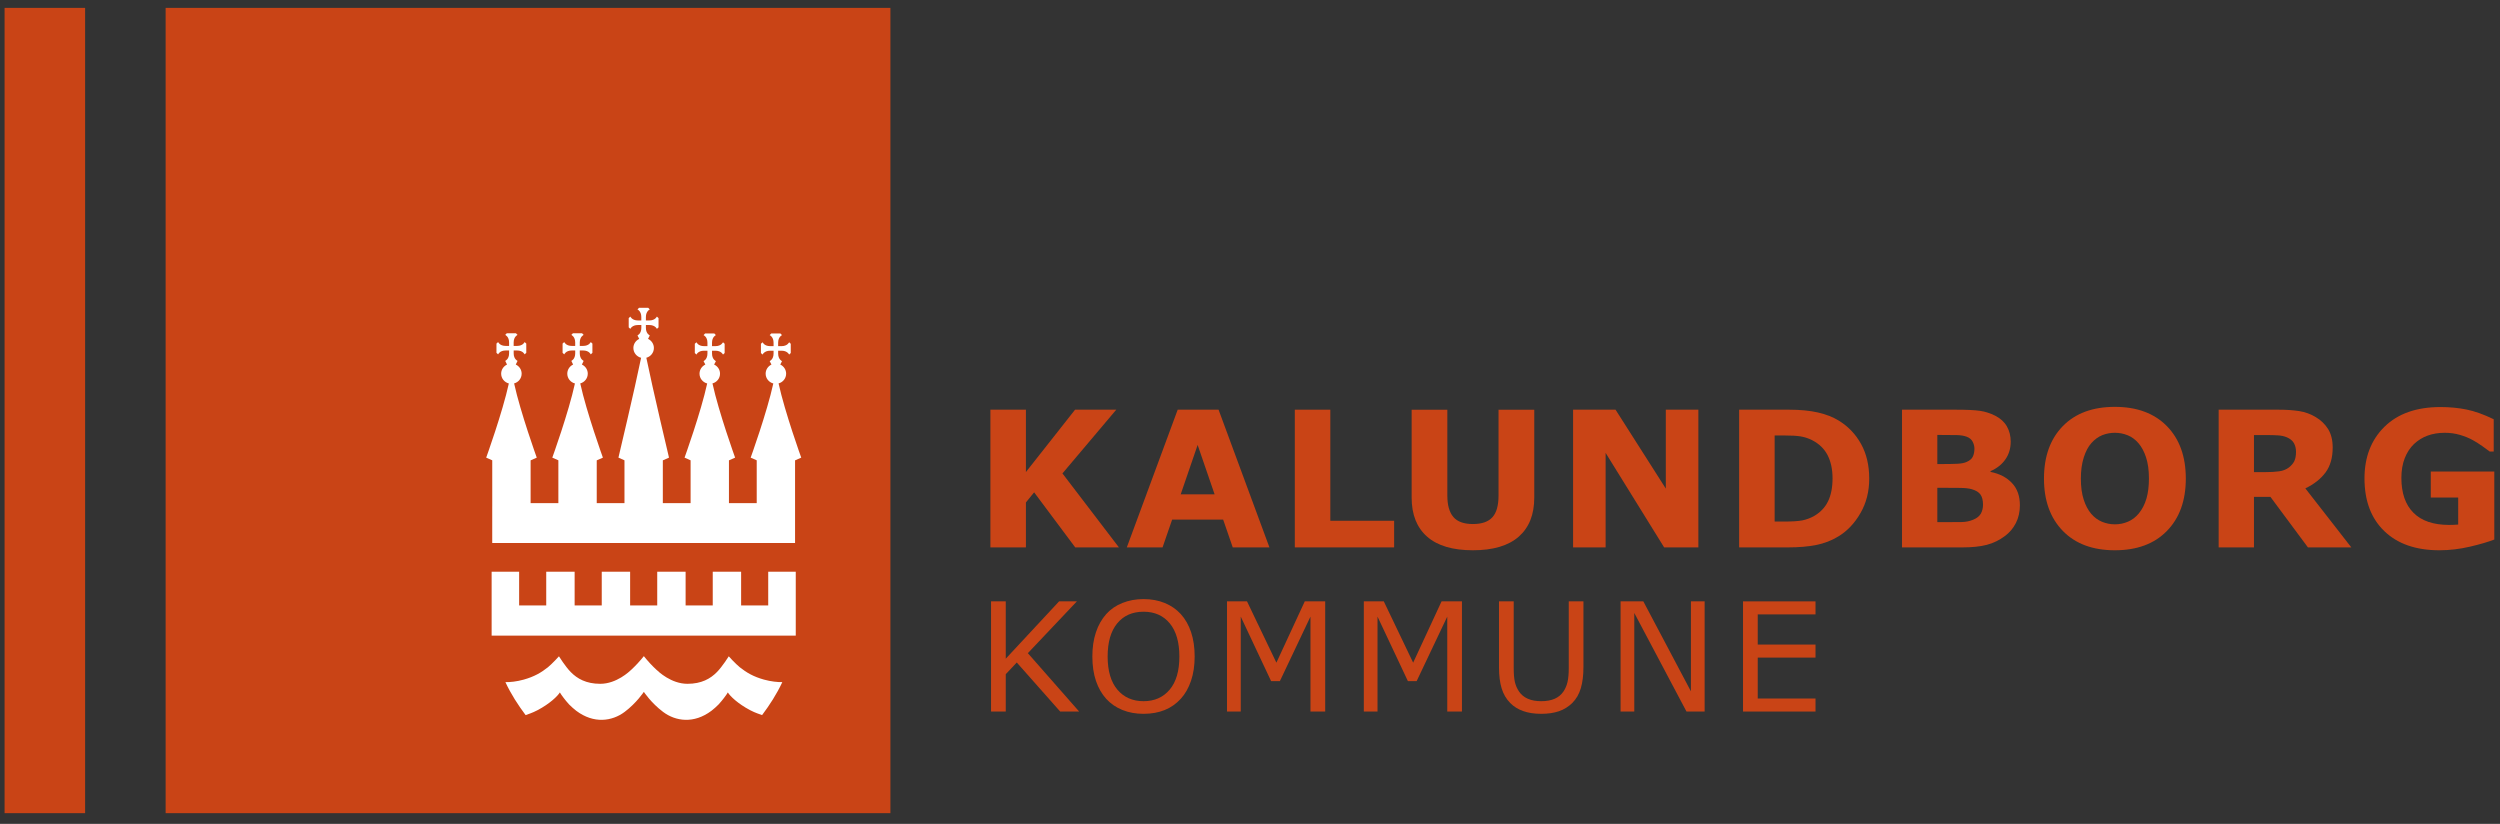
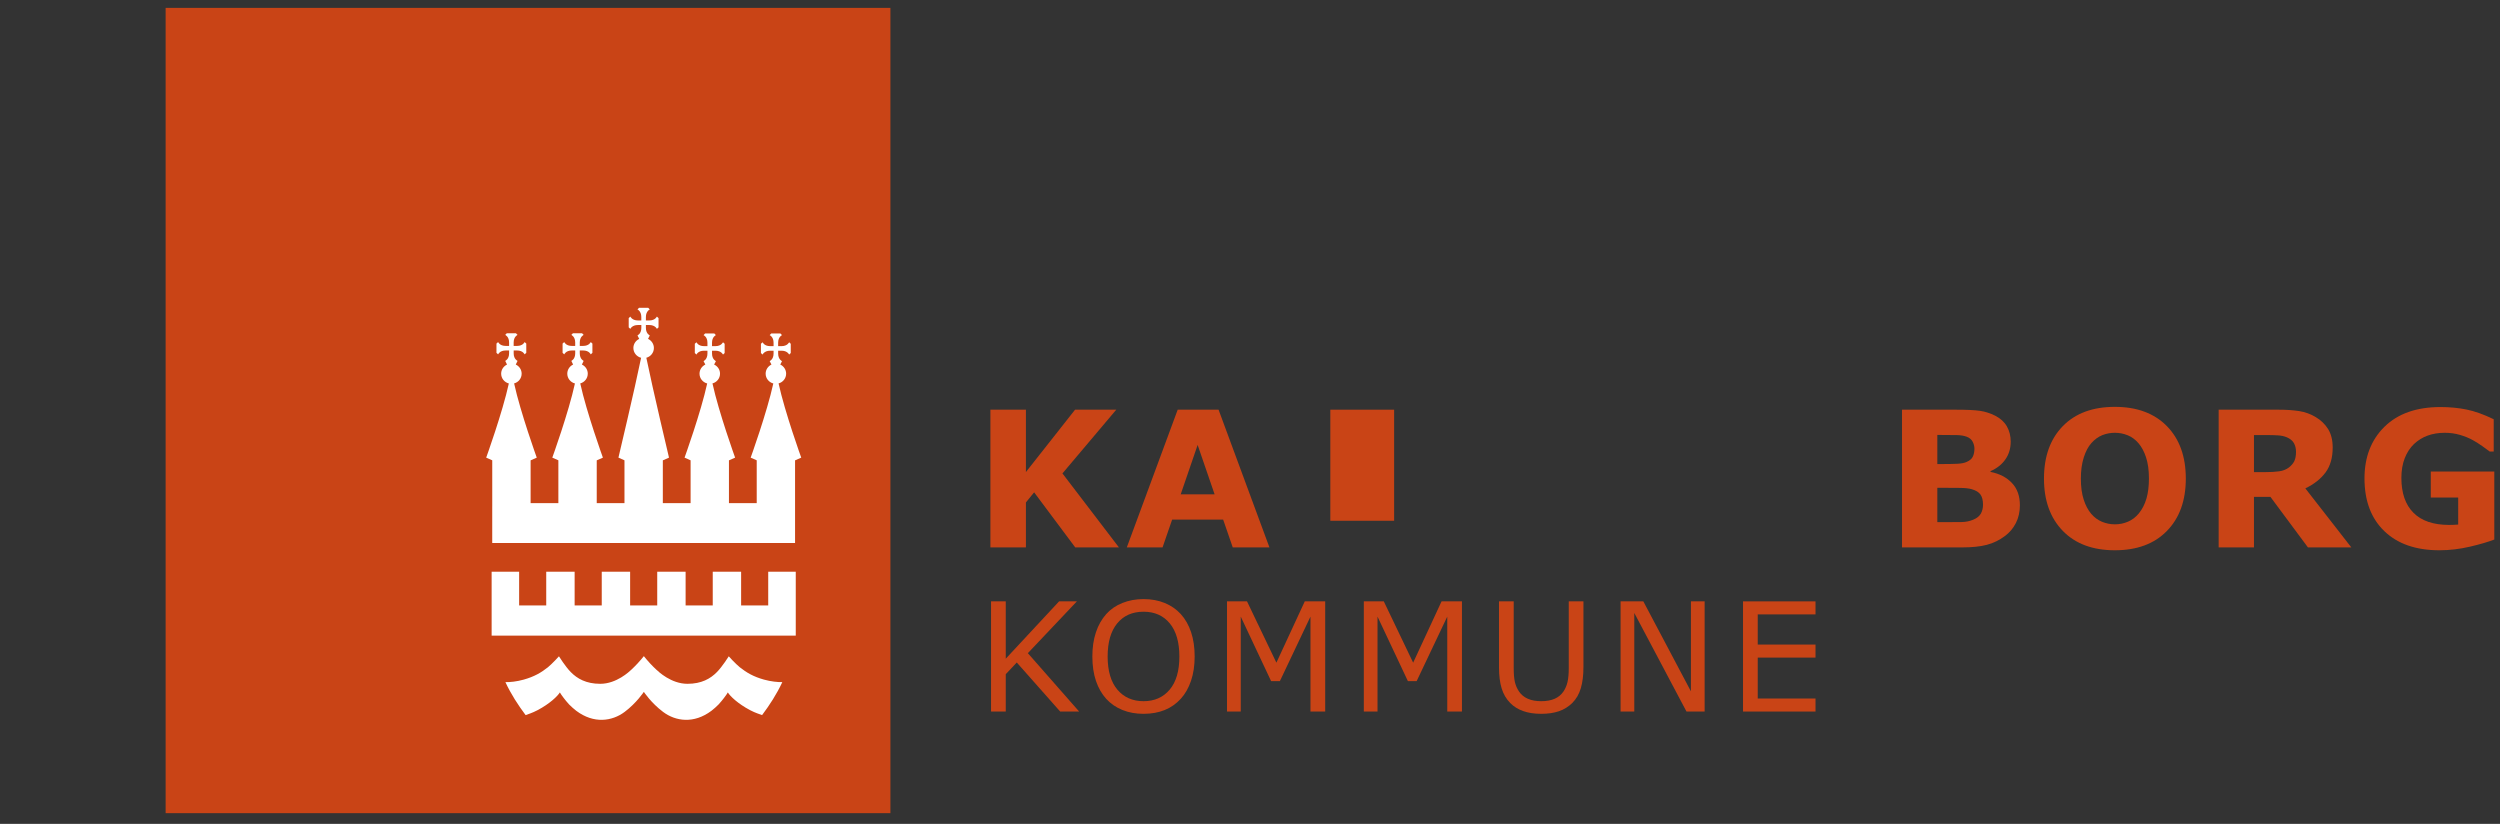
<svg xmlns="http://www.w3.org/2000/svg" width="176" height="58" viewBox="0 0 176 58" fill="none">
  <rect x="0" y="0" width="176" height="58" fill="#333333" stroke="none" />
  <path d="M62.685 57.247H11.661V0.555H62.685V57.247Z" fill="#C94416" />
-   <path d="M5.992 57.247H0.322V0.555H5.992V57.247Z" fill="#C94416" />
  <path d="M78.773 38.537H75.697L72.802 34.66L72.224 35.373V38.537H69.724V28.842H72.224V33.232L75.685 28.842H78.585L74.796 33.329L78.773 38.537Z" fill="#C94416" />
  <path d="M85.508 34.801L84.314 31.324L83.121 34.801H85.508ZM89.368 38.537H86.786L86.11 36.58H82.519L81.844 38.537H79.327L82.91 28.842H85.787L89.368 38.537Z" fill="#C94416" />
-   <path d="M98.147 38.537H91.155V28.842H93.655V36.662H98.147V38.537Z" fill="#C94416" />
-   <path d="M108.012 35.028C108.012 36.227 107.647 37.144 106.917 37.783C106.188 38.42 105.112 38.739 103.693 38.739C102.272 38.739 101.197 38.42 100.472 37.783C99.744 37.144 99.38 36.228 99.38 35.035V28.843H101.893V34.893C101.893 35.565 102.035 36.067 102.317 36.397C102.599 36.727 103.059 36.892 103.693 36.892C104.317 36.892 104.776 36.733 105.064 36.416C105.353 36.099 105.497 35.592 105.497 34.893V28.843H108.012V35.028Z" fill="#C94416" />
-   <path d="M119.565 38.537H117.156L113.036 31.884V38.537H110.745V28.842H113.734L117.273 34.397V28.842H119.565V38.537Z" fill="#C94416" />
-   <path d="M129.011 33.68C129.011 33.042 128.895 32.497 128.663 32.044C128.429 31.592 128.063 31.236 127.559 30.981C127.303 30.854 127.04 30.769 126.773 30.724C126.507 30.678 126.104 30.656 125.567 30.656H124.935V36.718H125.567C126.161 36.718 126.597 36.69 126.875 36.637C127.152 36.582 127.424 36.484 127.689 36.341C128.144 36.081 128.479 35.732 128.692 35.297C128.905 34.861 129.011 34.321 129.011 33.68ZM131.593 33.7C131.593 34.602 131.388 35.412 130.975 36.125C130.564 36.84 130.043 37.388 129.413 37.769C128.94 38.056 128.421 38.256 127.857 38.368C127.293 38.481 126.625 38.537 125.853 38.537H122.435V28.842H125.951C126.74 28.842 127.42 28.909 127.993 29.041C128.567 29.174 129.048 29.362 129.439 29.605C130.108 30.013 130.635 30.562 131.019 31.256C131.403 31.948 131.593 32.762 131.593 33.7Z" fill="#C94416" />
+   <path d="M98.147 38.537V28.842H93.655V36.662H98.147V38.537Z" fill="#C94416" />
  <path d="M139.604 35.529C139.604 35.22 139.544 34.982 139.424 34.814C139.305 34.648 139.102 34.524 138.816 34.441C138.621 34.384 138.352 34.354 138.009 34.349C137.666 34.345 137.308 34.342 136.934 34.342H136.388V36.76H136.57C137.273 36.76 137.777 36.758 138.081 36.753C138.384 36.749 138.664 36.693 138.92 36.584C139.181 36.476 139.36 36.33 139.457 36.15C139.554 35.97 139.604 35.762 139.604 35.529ZM139 31.584C139 31.424 138.96 31.262 138.878 31.102C138.798 30.941 138.656 30.822 138.452 30.744C138.268 30.676 138.04 30.637 137.769 30.63C137.497 30.624 137.114 30.621 136.624 30.621H136.388V32.669H136.78C137.176 32.669 137.513 32.662 137.792 32.649C138.07 32.637 138.29 32.593 138.452 32.52C138.677 32.42 138.825 32.29 138.894 32.133C138.965 31.974 139 31.792 139 31.584ZM142.2 35.568C142.2 36.036 142.106 36.456 141.917 36.824C141.729 37.194 141.469 37.5 141.138 37.742C140.756 38.029 140.337 38.233 139.878 38.354C139.42 38.477 138.84 38.537 138.137 38.537H133.902V28.842H137.666C138.448 28.842 139.021 28.869 139.382 28.921C139.746 28.973 140.104 29.088 140.461 29.265C140.829 29.453 141.104 29.702 141.284 30.017C141.465 30.332 141.554 30.692 141.554 31.094C141.554 31.564 141.43 31.977 141.184 32.334C140.936 32.693 140.585 32.972 140.134 33.17V33.222C140.769 33.349 141.272 33.609 141.642 34.005C142.016 34.4 142.2 34.921 142.2 35.568Z" fill="#C94416" />
  <path d="M150.57 36.149C150.811 35.855 150.991 35.507 151.109 35.104C151.226 34.703 151.285 34.231 151.285 33.687C151.285 33.105 151.217 32.609 151.083 32.201C150.949 31.793 150.773 31.463 150.557 31.211C150.336 30.951 150.081 30.761 149.793 30.644C149.503 30.527 149.204 30.468 148.892 30.468C148.576 30.468 148.277 30.525 147.997 30.637C147.718 30.751 147.461 30.937 147.228 31.199C147.01 31.441 146.834 31.777 146.697 32.204C146.561 32.633 146.493 33.129 146.493 33.693C146.493 34.271 146.559 34.763 146.691 35.169C146.822 35.576 146.997 35.907 147.214 36.163C147.43 36.42 147.685 36.608 147.974 36.731C148.265 36.852 148.572 36.913 148.892 36.913C149.213 36.913 149.518 36.851 149.808 36.727C150.098 36.603 150.353 36.411 150.57 36.149ZM153.881 33.693C153.881 35.239 153.44 36.465 152.554 37.375C151.669 38.284 150.446 38.739 148.885 38.739C147.328 38.739 146.108 38.284 145.222 37.375C144.338 36.465 143.896 35.239 143.896 33.693C143.896 32.136 144.338 30.904 145.222 29.999C146.108 29.093 147.328 28.643 148.885 28.643C150.437 28.643 151.658 29.093 152.548 29.999C153.437 30.904 153.881 32.136 153.881 33.693Z" fill="#C94416" />
  <path d="M161.639 31.813C161.639 31.569 161.587 31.361 161.487 31.188C161.387 31.014 161.215 30.877 160.972 30.777C160.803 30.708 160.603 30.665 160.377 30.65C160.151 30.636 159.887 30.628 159.587 30.628H158.68V33.238H159.449C159.851 33.238 160.185 33.22 160.456 33.18C160.725 33.141 160.952 33.052 161.135 32.913C161.308 32.778 161.436 32.63 161.517 32.468C161.596 32.305 161.639 32.086 161.639 31.813ZM165.533 38.537H162.479L159.84 34.981H158.68V38.537H156.193V28.842H160.389C160.963 28.842 161.456 28.876 161.868 28.941C162.281 29.006 162.668 29.148 163.028 29.364C163.393 29.581 163.683 29.862 163.899 30.206C164.113 30.552 164.221 30.984 164.221 31.505C164.221 32.221 164.055 32.805 163.721 33.257C163.388 33.708 162.915 34.084 162.296 34.382L165.533 38.537Z" fill="#C94416" />
  <path d="M175.599 37.983C175.165 38.152 174.589 38.321 173.873 38.488C173.157 38.655 172.444 38.739 171.732 38.739C170.084 38.739 168.792 38.291 167.86 37.395C166.927 36.499 166.46 35.26 166.46 33.681C166.46 32.176 166.931 30.961 167.872 30.039C168.813 29.117 170.127 28.656 171.808 28.656C172.447 28.656 173.055 28.713 173.632 28.828C174.208 28.943 174.851 29.172 175.557 29.515V31.788H175.277C175.156 31.697 174.977 31.568 174.744 31.401C174.511 31.233 174.284 31.092 174.068 30.976C173.815 30.836 173.523 30.717 173.185 30.617C172.849 30.519 172.492 30.468 172.115 30.468C171.673 30.468 171.272 30.533 170.912 30.663C170.552 30.793 170.229 30.993 169.943 31.261C169.669 31.523 169.453 31.853 169.295 32.255C169.137 32.655 169.057 33.119 169.057 33.643C169.057 34.715 169.341 35.535 169.909 36.101C170.476 36.671 171.316 36.955 172.427 36.955C172.523 36.955 172.628 36.952 172.743 36.948C172.857 36.944 172.963 36.937 173.057 36.928V35.024H171.127V33.197H175.599V37.983Z" fill="#C94416" />
  <path d="M75.972 50.093H74.637L71.581 46.64L70.805 47.463V50.093H69.77V42.336H70.805V46.373L74.56 42.336H75.812L72.361 45.983L75.972 50.093Z" fill="#C94416" />
  <path d="M83.028 46.217C83.028 45.209 82.802 44.433 82.352 43.885C81.901 43.339 81.286 43.065 80.506 43.065C79.718 43.065 79.101 43.339 78.652 43.885C78.202 44.433 77.978 45.209 77.978 46.217C77.978 47.235 78.208 48.013 78.665 48.553C79.122 49.093 79.737 49.364 80.506 49.364C81.276 49.364 81.888 49.093 82.344 48.553C82.8 48.013 83.028 47.235 83.028 46.217ZM83.125 43.228C83.441 43.576 83.684 44.001 83.852 44.504C84.02 45.008 84.104 45.579 84.104 46.217C84.104 46.856 84.018 47.428 83.846 47.933C83.674 48.439 83.433 48.859 83.125 49.196C82.805 49.547 82.428 49.811 81.992 49.987C81.557 50.164 81.06 50.253 80.501 50.253C79.956 50.253 79.461 50.163 79.014 49.981C78.568 49.801 78.189 49.539 77.876 49.196C77.564 48.852 77.324 48.431 77.154 47.931C76.986 47.431 76.902 46.86 76.902 46.217C76.902 45.585 76.985 45.019 77.152 44.517C77.318 44.016 77.562 43.587 77.881 43.228C78.188 42.888 78.566 42.628 79.02 42.448C79.472 42.267 79.966 42.176 80.501 42.176C81.056 42.176 81.554 42.268 81.997 42.451C82.44 42.632 82.816 42.892 83.125 43.228Z" fill="#C94416" />
  <path d="M93.293 50.093H92.257V43.409L90.102 47.953H89.487L87.349 43.409V50.093H86.382V42.336H87.79L89.858 46.652L91.856 42.336H93.293V50.093Z" fill="#C94416" />
  <path d="M102.921 50.093H101.887V43.409L99.731 47.953H99.117L96.977 43.409V50.093H96.013V42.336H97.419L99.486 46.652L101.486 42.336H102.921V50.093Z" fill="#C94416" />
  <path d="M111.474 46.977C111.474 47.539 111.414 48.029 111.29 48.448C111.168 48.867 110.966 49.215 110.685 49.492C110.417 49.756 110.105 49.949 109.749 50.071C109.392 50.192 108.974 50.253 108.5 50.253C108.016 50.253 107.592 50.188 107.232 50.06C106.87 49.932 106.568 49.743 106.321 49.492C106.04 49.208 105.838 48.864 105.716 48.461C105.592 48.059 105.53 47.564 105.53 46.977V42.336H106.565V47.027C106.565 47.447 106.593 47.779 106.65 48.021C106.708 48.264 106.805 48.484 106.938 48.681C107.09 48.908 107.298 49.077 107.558 49.192C107.82 49.307 108.134 49.364 108.5 49.364C108.87 49.364 109.185 49.308 109.445 49.195C109.704 49.083 109.912 48.911 110.068 48.681C110.201 48.484 110.298 48.259 110.356 48.003C110.413 47.748 110.44 47.431 110.44 47.052V42.336H111.474V46.977Z" fill="#C94416" />
  <path d="M120.006 50.093H118.729L115.054 43.153V50.093H114.089V42.336H115.69L119.041 48.671V42.336H120.006V50.093Z" fill="#C94416" />
  <path d="M127.812 50.093H122.708V42.336H127.812V43.253H123.744V45.377H127.812V46.295H123.744V49.176H127.812V50.093Z" fill="#C94416" />
  <path d="M54.083 40.249V42.623H52.175V40.249H50.177V42.623H48.267V40.249H46.269V42.623H44.361V40.249H42.363V42.623H40.454V40.249H38.455V42.623H36.547V40.249H34.611V44.748H56.021V40.249H54.083Z" fill="white" />
  <path d="M37.003 50.344C36.471 49.629 35.979 48.879 35.58 48.021C35.901 48.031 36.375 47.983 36.868 47.845C37.617 47.637 38.105 47.345 38.571 46.977C38.695 46.879 38.917 46.663 39.088 46.485C39.24 46.331 39.349 46.205 39.349 46.205L39.351 46.204C39.351 46.204 39.792 46.916 40.18 47.312C40.639 47.779 41.265 48.14 42.257 48.14C43.405 48.14 44.307 47.276 44.448 47.145C44.569 47.032 44.727 46.877 44.881 46.711C45.063 46.517 45.235 46.309 45.327 46.192C45.419 46.309 45.591 46.517 45.772 46.711C45.927 46.877 46.084 47.032 46.207 47.145C46.347 47.276 47.249 48.14 48.396 48.14C49.388 48.14 50.015 47.779 50.473 47.312C50.861 46.916 51.305 46.204 51.305 46.204C51.305 46.204 51.415 46.331 51.565 46.485C51.737 46.663 51.959 46.877 52.084 46.977C52.548 47.345 53.036 47.637 53.787 47.845C54.279 47.981 54.754 48.029 55.075 48.021C54.675 48.879 54.184 49.629 53.651 50.343C53.464 50.267 53.211 50.207 52.809 49.996C51.945 49.541 51.4 49.009 51.24 48.747C51.143 48.913 51.128 48.916 50.973 49.131C50.889 49.236 50.737 49.44 50.589 49.592C50.468 49.72 50.221 49.939 50.085 50.04C48.844 50.972 47.561 50.777 46.684 50.12C45.839 49.488 45.327 48.707 45.327 48.707C45.327 48.707 44.815 49.488 43.972 50.12C43.092 50.777 41.809 50.972 40.568 50.04C40.432 49.939 40.187 49.72 40.064 49.592C39.917 49.44 39.764 49.236 39.68 49.131C39.527 48.916 39.511 48.913 39.415 48.747C39.253 49.009 38.708 49.541 37.844 49.996C37.443 50.207 37.191 50.268 37.003 50.344Z" fill="white" />
  <path d="M55.972 32.408H55.977L56.407 32.217C56.407 32.217 55.259 29.042 54.812 26.993C55.119 26.91 55.344 26.634 55.344 26.308C55.344 26.022 55.175 25.778 54.931 25.664L55.054 25.422C55.054 25.422 54.782 25.308 54.782 24.892V24.69H55.023C55.438 24.69 55.554 24.962 55.554 24.962L55.669 24.854V24.202L55.554 24.094C55.554 24.094 55.438 24.368 55.023 24.368L54.781 24.366V24.125C54.781 23.709 55.054 23.593 55.054 23.593L54.944 23.478H54.295L54.186 23.593C54.186 23.593 54.459 23.709 54.459 24.125V24.368H54.215C53.802 24.368 53.686 24.094 53.686 24.094L53.57 24.202V24.854L53.686 24.962C53.686 24.962 53.802 24.69 54.215 24.69H54.459V24.892C54.459 25.308 54.186 25.422 54.186 25.422L54.31 25.665C54.069 25.781 53.901 26.024 53.901 26.308C53.901 26.638 54.131 26.916 54.441 26.996C53.994 29.045 52.847 32.217 52.847 32.217L53.273 32.406V35.42H51.318V32.408H51.322L51.752 32.217C51.752 32.217 50.605 29.042 50.158 26.993C50.465 26.91 50.69 26.634 50.69 26.308C50.69 26.022 50.52 25.778 50.275 25.664L50.401 25.422C50.401 25.422 50.127 25.308 50.127 24.892V24.69H50.367C50.783 24.69 50.899 24.962 50.899 24.962L51.015 24.854V24.202L50.899 24.094C50.899 24.094 50.783 24.368 50.367 24.368L50.126 24.366V24.125C50.126 23.709 50.399 23.593 50.399 23.593L50.291 23.478H49.639L49.53 23.593C49.53 23.593 49.804 23.709 49.804 24.125V24.368H49.562C49.145 24.368 49.03 24.094 49.03 24.094L48.915 24.202V24.854L49.03 24.962C49.03 24.962 49.145 24.69 49.562 24.69H49.804V24.892C49.804 25.308 49.53 25.422 49.53 25.422L49.655 25.665C49.414 25.781 49.246 26.024 49.246 26.308C49.246 26.638 49.475 26.916 49.786 26.996C49.339 29.045 48.193 32.217 48.193 32.217L48.618 32.406V35.42H46.663V32.408H46.667L47.098 32.217C47.098 32.217 45.947 27.372 45.502 25.186C45.809 25.104 46.034 24.828 46.034 24.5C46.034 24.216 45.864 23.97 45.622 23.857L45.746 23.614C45.746 23.614 45.471 23.5 45.471 23.084V22.882H45.712C46.13 22.882 46.245 23.154 46.245 23.154L46.361 23.046V22.396L46.245 22.286C46.245 22.286 46.13 22.56 45.712 22.56H45.471V22.317C45.471 21.901 45.745 21.786 45.745 21.786L45.637 21.67H44.984L44.877 21.786C44.877 21.786 45.148 21.901 45.148 22.317V22.56H44.907C44.491 22.56 44.375 22.286 44.375 22.286L44.261 22.396V23.046L44.375 23.154C44.375 23.154 44.491 22.882 44.907 22.882H45.15V23.084C45.15 23.5 44.877 23.614 44.877 23.614L45.001 23.858C44.758 23.973 44.59 24.217 44.59 24.5C44.59 24.832 44.822 25.11 45.134 25.189C44.688 27.376 43.538 32.217 43.538 32.217L43.963 32.406V35.42H42.01V32.408H42.013L42.444 32.217C42.444 32.217 41.297 29.042 40.85 26.993C41.154 26.91 41.379 26.634 41.379 26.308C41.379 26.022 41.21 25.778 40.966 25.664L41.09 25.406C41.09 25.406 40.816 25.292 40.816 24.876V24.674H41.059C41.474 24.674 41.59 24.948 41.59 24.948L41.705 24.84V24.188L41.59 24.08C41.59 24.08 41.474 24.352 41.059 24.352H40.816V24.109C40.816 23.694 41.09 23.578 41.09 23.578L40.981 23.464H40.33L40.221 23.578C40.221 23.578 40.494 23.694 40.494 24.109V24.352H40.251C39.837 24.352 39.722 24.08 39.722 24.08L39.606 24.188V24.84L39.722 24.948C39.722 24.948 39.837 24.674 40.251 24.674H40.495V24.876C40.495 25.292 40.222 25.406 40.222 25.406L40.347 25.665C40.103 25.78 39.937 26.024 39.937 26.308C39.937 26.638 40.166 26.916 40.475 26.996C40.03 29.045 38.882 32.217 38.882 32.217L39.309 32.406V35.42H37.355V32.408H37.359L37.788 32.217C37.788 32.217 36.641 29.042 36.194 26.993C36.501 26.91 36.724 26.634 36.724 26.308C36.724 26.022 36.555 25.778 36.31 25.664L36.437 25.406C36.437 25.406 36.163 25.292 36.163 24.876V24.674H36.404C36.819 24.674 36.934 24.948 36.934 24.948L37.05 24.84V24.188L36.934 24.08C36.934 24.08 36.819 24.352 36.404 24.352H36.162V24.109C36.162 23.694 36.435 23.578 36.435 23.578L36.326 23.464H35.675L35.567 23.578C35.567 23.578 35.84 23.694 35.84 24.109V24.352H35.598C35.182 24.352 35.067 24.08 35.067 24.08L34.951 24.188V24.84L35.067 24.948C35.067 24.948 35.182 24.674 35.598 24.674H35.84V24.876C35.84 25.292 35.567 25.406 35.567 25.406L35.693 25.665C35.45 25.78 35.282 26.024 35.282 26.308C35.282 26.638 35.511 26.916 35.822 26.996C35.374 29.045 34.228 32.217 34.228 32.217L34.654 32.406V35.642H34.653V38.225H55.972V35.752V32.408Z" fill="white" />
</svg>